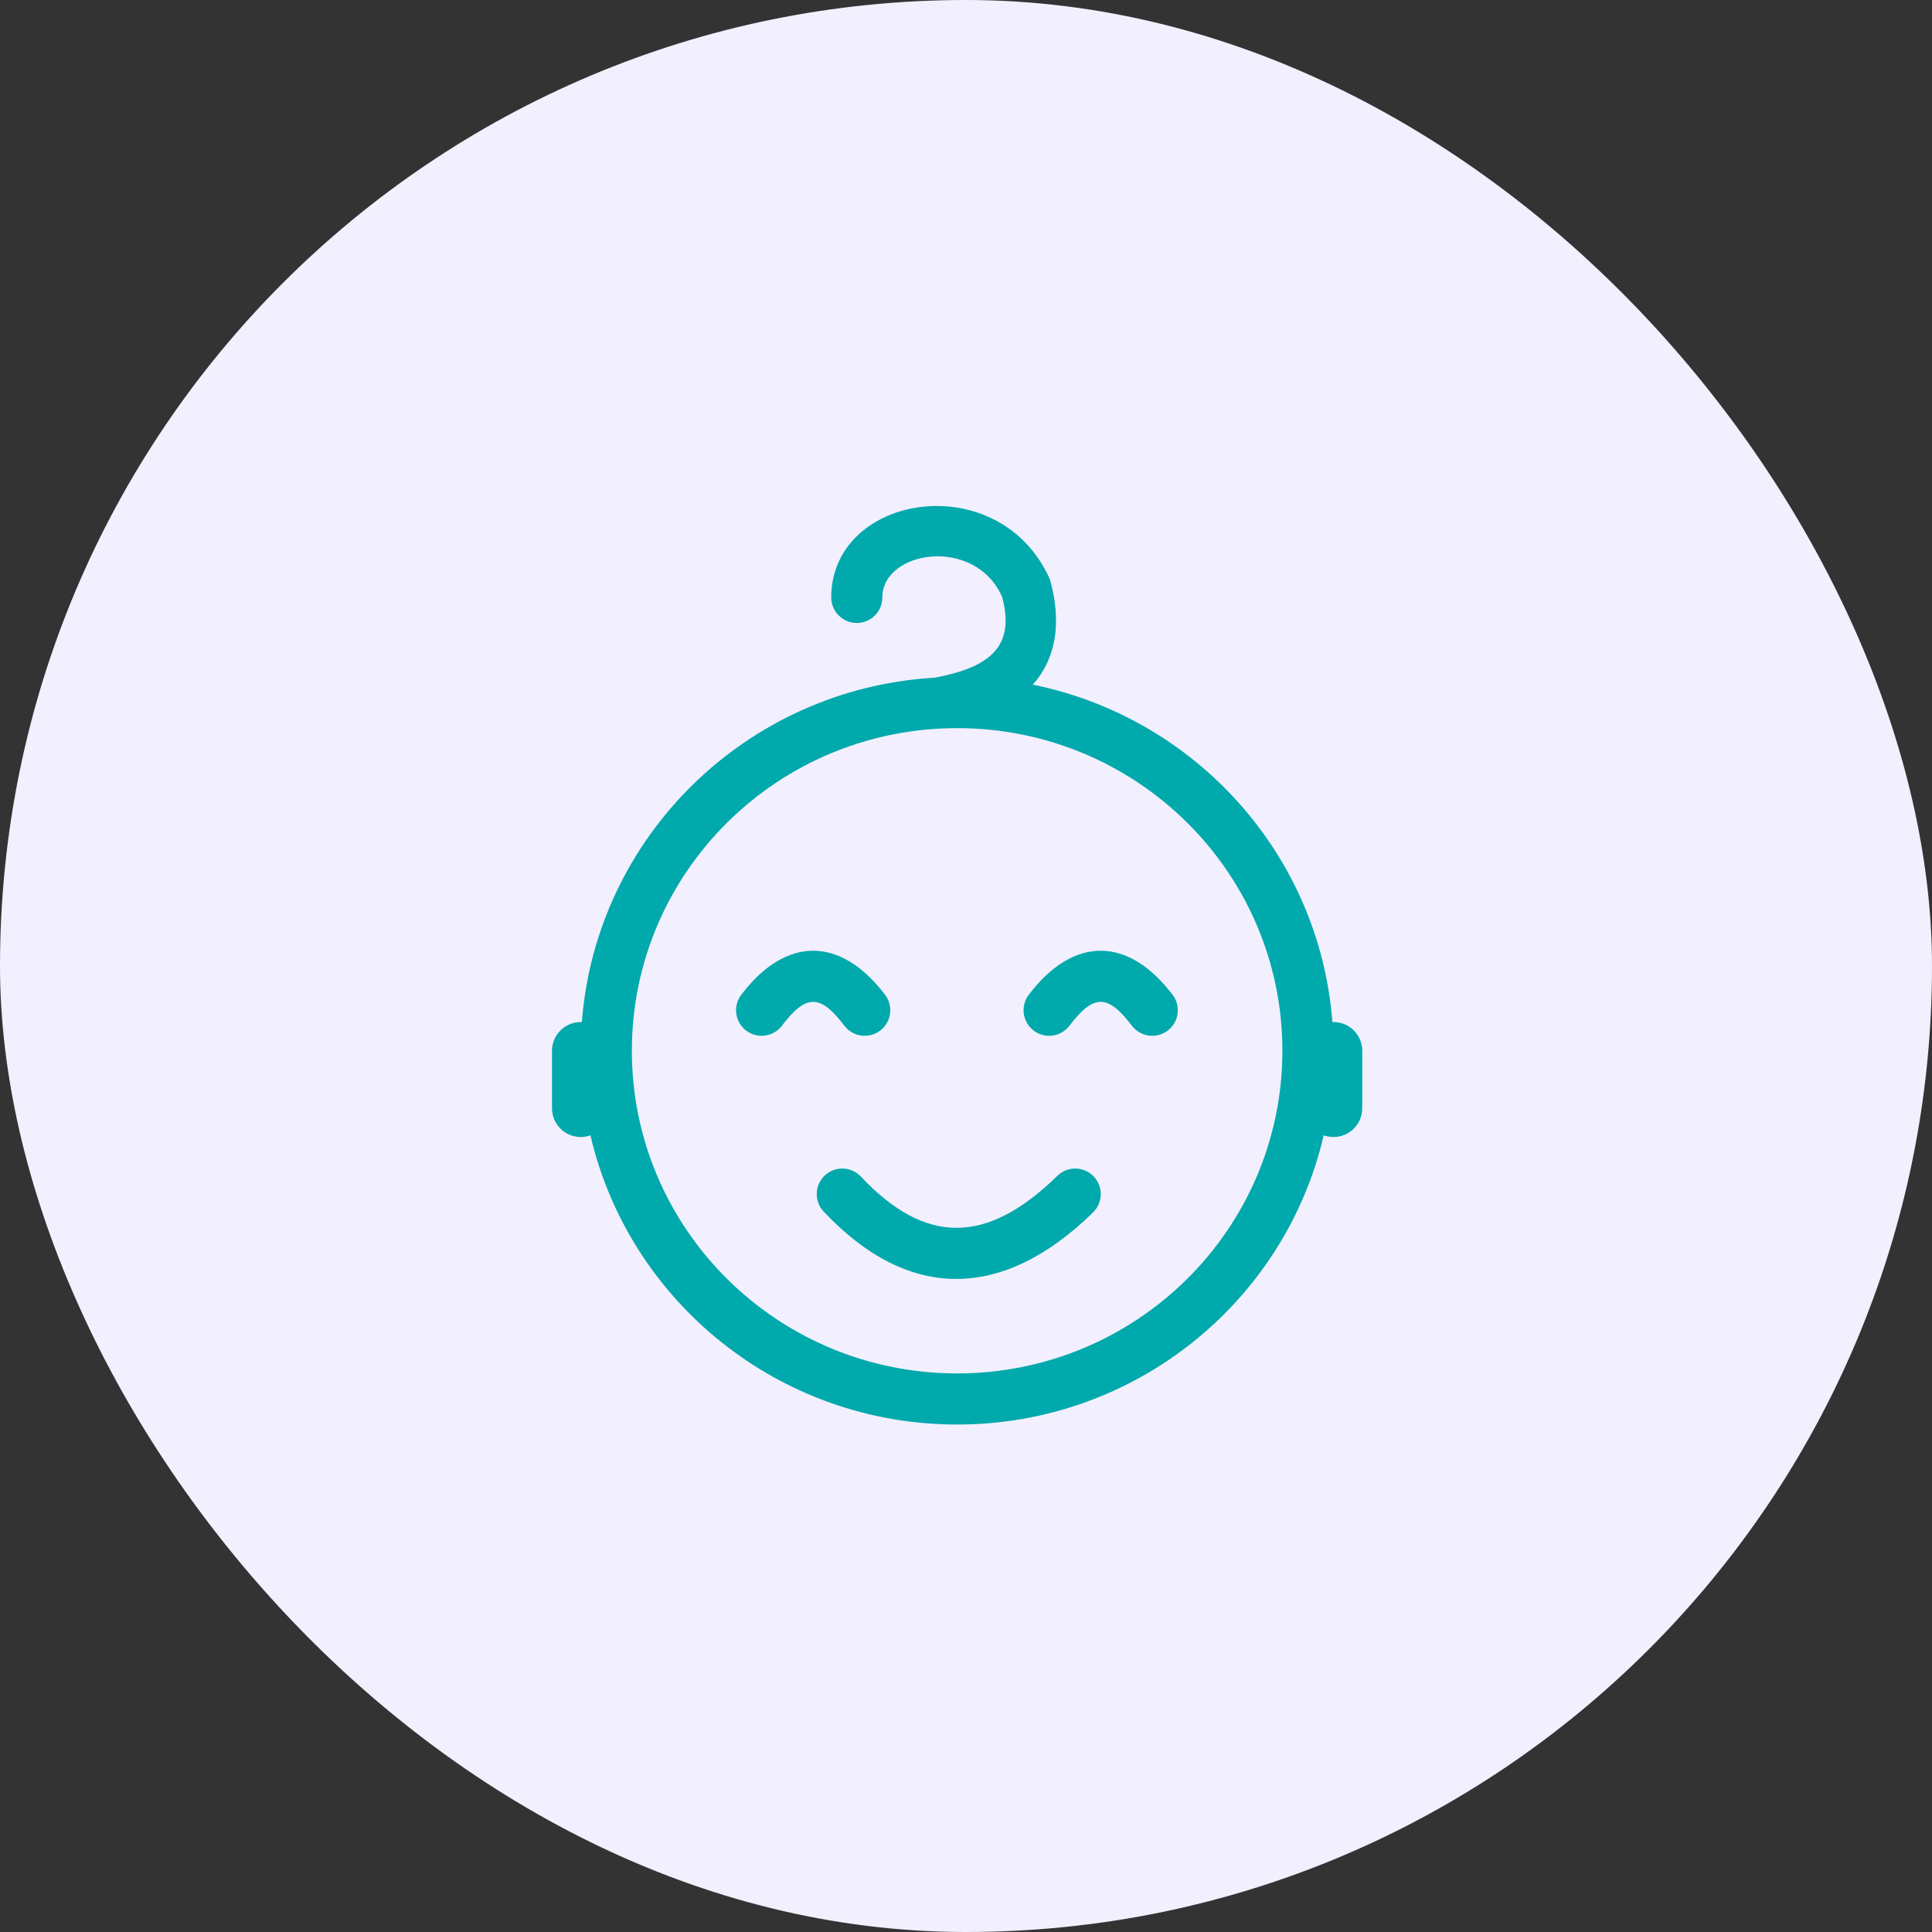
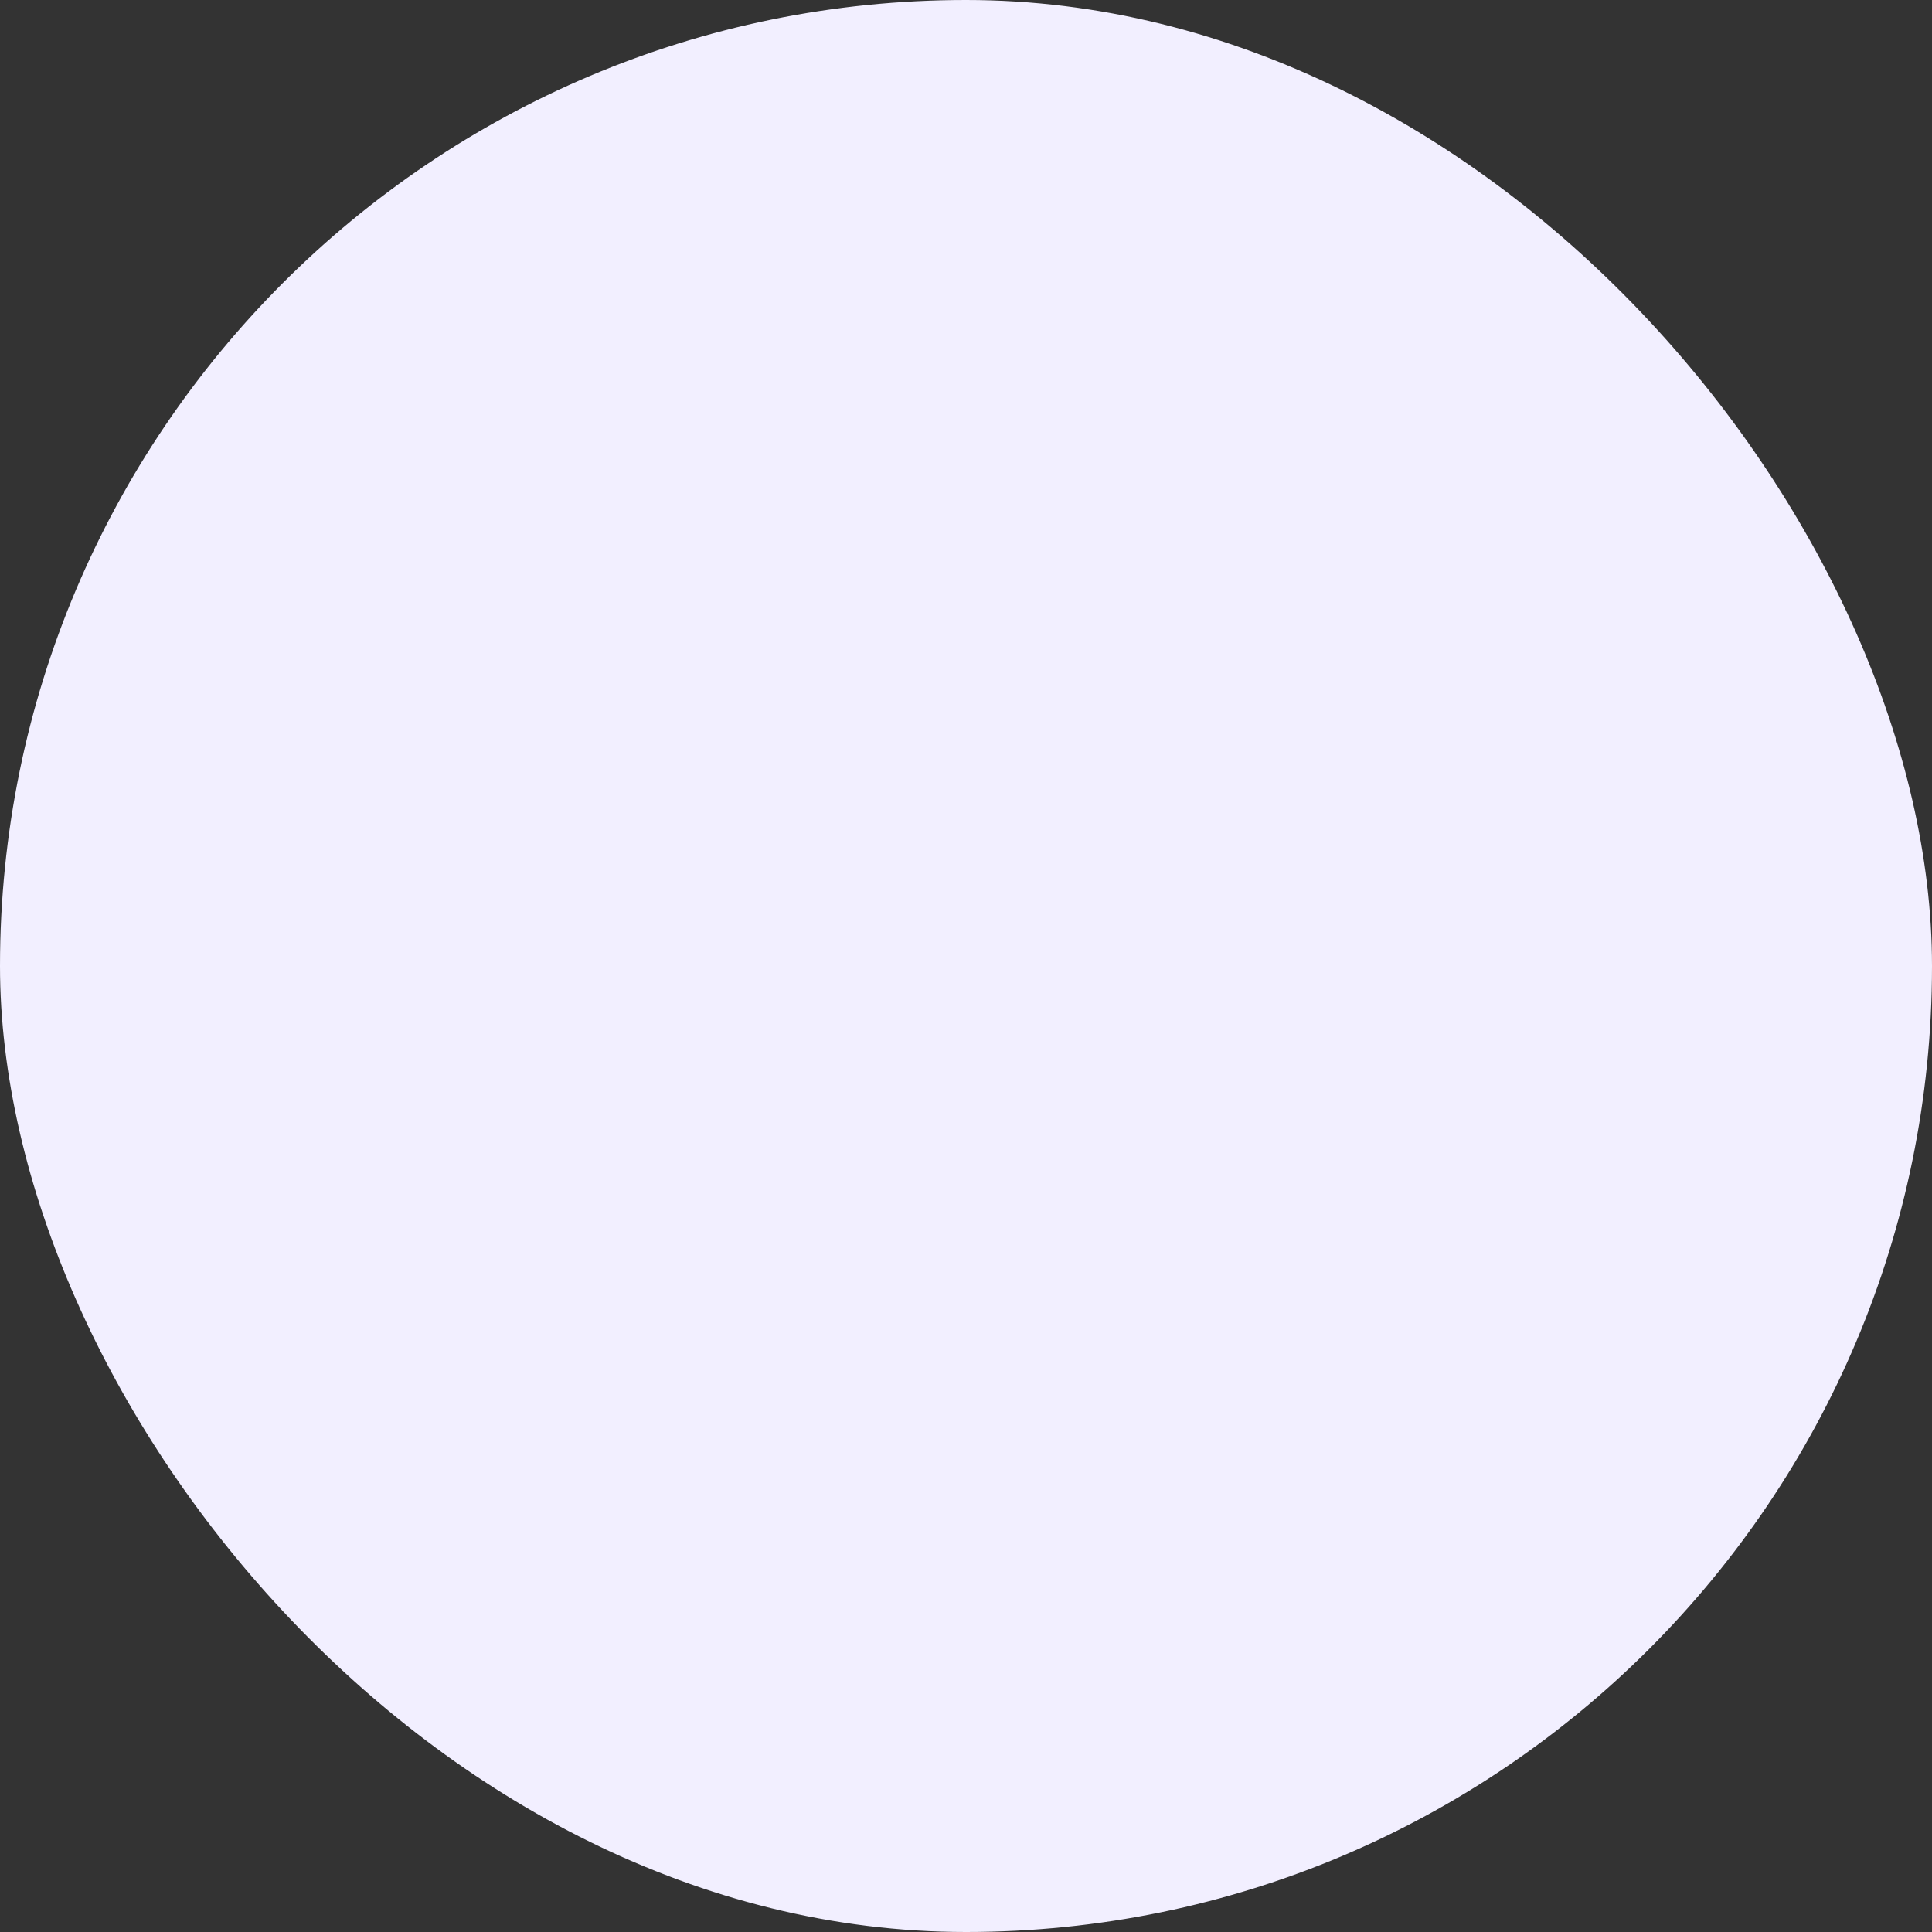
<svg xmlns="http://www.w3.org/2000/svg" width="42" height="42" viewBox="0 0 42 42" fill="none">
  <rect x="0" y="0" width="42" height="42" fill="#333333" stroke="none" />
  <rect width="42" height="42" rx="21" fill="#F2EFFF" />
-   <path d="M22.826 12.599C23.09 13.548 22.952 14.322 22.453 14.884C25.983 15.599 28.686 18.573 28.965 22.219L28.989 22.218C29.334 22.218 29.614 22.498 29.614 22.843V24.093C29.614 24.438 29.334 24.718 28.989 24.718C28.914 24.718 28.843 24.705 28.776 24.681C27.941 28.282 24.689 30.968 20.807 30.968C16.924 30.968 13.673 28.282 12.835 24.68C12.771 24.705 12.7 24.718 12.625 24.718C12.28 24.718 12 24.438 12 24.093V22.843C12 22.498 12.28 22.218 12.625 22.218L12.649 22.219C12.957 18.186 16.23 14.976 20.308 14.733L20.481 14.699C21.683 14.445 22.038 13.911 21.784 12.974C21.191 11.643 19.183 11.965 19.181 12.988C19.181 13.295 18.932 13.543 18.625 13.543C18.318 13.542 18.07 13.293 18.07 12.986C18.074 10.72 21.735 10.134 22.826 12.599ZM20.807 15.829C16.9 15.829 13.736 18.971 13.736 22.843C13.736 26.715 16.9 29.857 20.807 29.857C24.714 29.857 27.878 26.715 27.878 22.843C27.878 18.971 24.714 15.829 20.807 15.829ZM23.771 25.57C23.986 25.79 23.982 26.141 23.763 26.356C21.787 28.288 19.742 28.288 17.907 26.34C17.696 26.116 17.707 25.765 17.93 25.554C18.154 25.344 18.505 25.355 18.715 25.578C20.117 27.066 21.448 27.066 22.986 25.562C23.205 25.347 23.557 25.351 23.771 25.57ZM25.491 21.626C25.677 21.87 25.629 22.219 25.384 22.404C25.14 22.59 24.792 22.542 24.606 22.298C24.081 21.607 23.774 21.607 23.249 22.298C23.064 22.542 22.715 22.59 22.471 22.404C22.227 22.219 22.179 21.87 22.364 21.626C23.334 20.349 24.521 20.349 25.491 21.626ZM19.241 21.626C19.427 21.87 19.379 22.219 19.134 22.404C18.89 22.59 18.542 22.542 18.356 22.298C17.831 21.607 17.524 21.607 16.999 22.298C16.814 22.542 16.465 22.59 16.221 22.404C15.976 22.219 15.929 21.87 16.114 21.626C17.084 20.349 18.271 20.349 19.241 21.626Z" fill="#00a9ac" />
</svg>